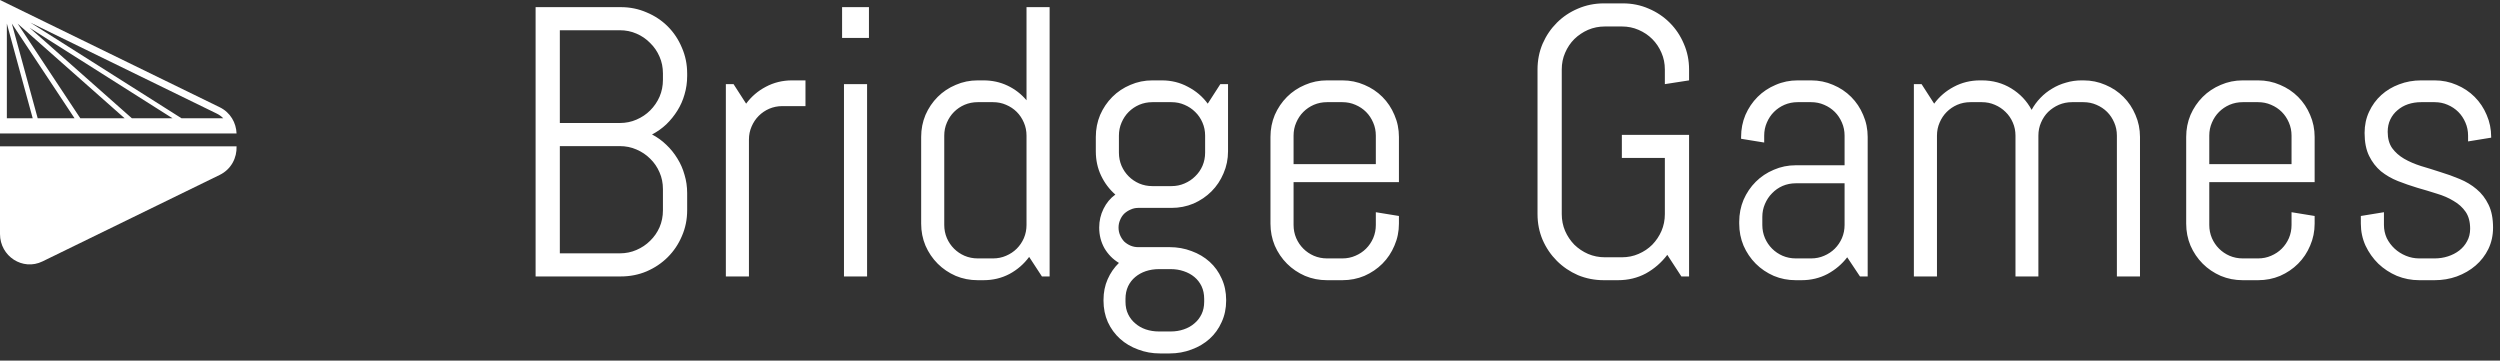
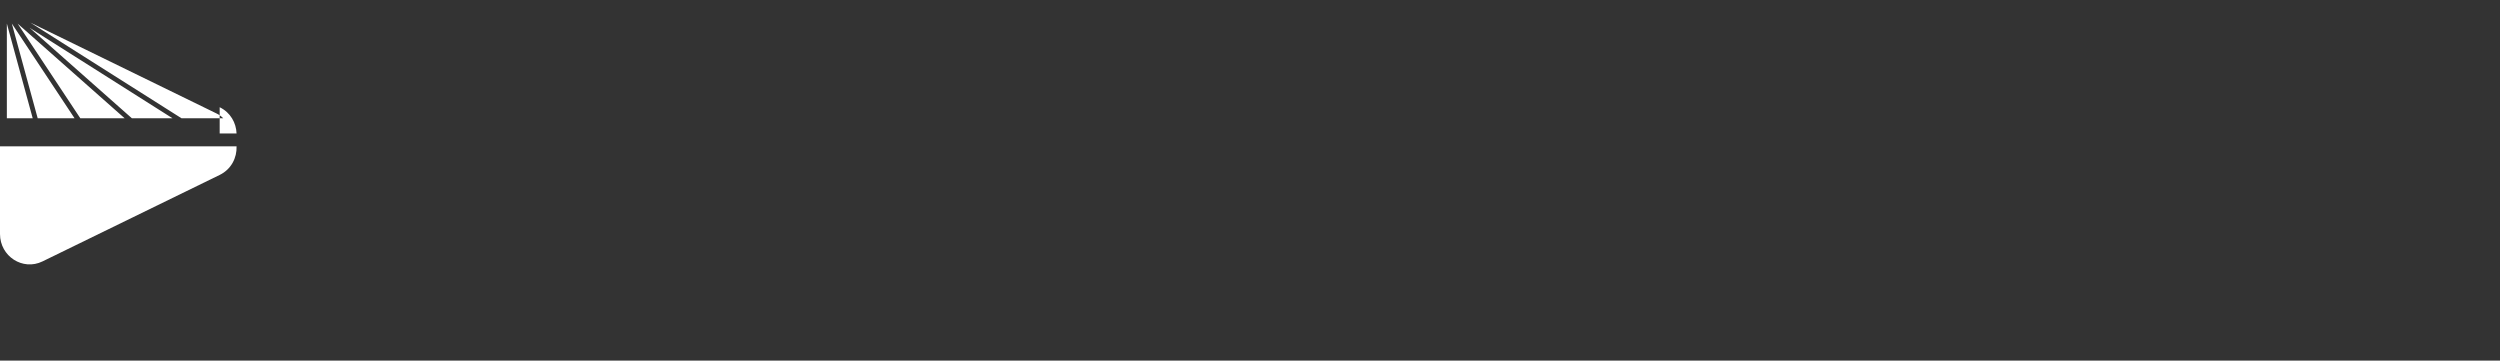
<svg xmlns="http://www.w3.org/2000/svg" width="208" height="30" viewBox="0 0 208 30" fill="none">
  <rect x="0" y="0" width="208" height="30" fill="#333333" stroke="none" />
-   <path d="M15.172 25.5C15.172 26.26 15.026 26.974 14.734 27.641C14.453 28.307 14.062 28.891 13.562 29.391C13.062 29.891 12.474 30.287 11.797 30.578C11.13 30.859 10.417 31 9.656 31H2.562V8.594H9.656C10.417 8.594 11.13 8.74 11.797 9.031C12.474 9.312 13.062 9.703 13.562 10.203C14.062 10.703 14.453 11.292 14.734 11.969C15.026 12.635 15.172 13.349 15.172 14.109V14.328C15.172 14.859 15.099 15.37 14.953 15.859C14.818 16.338 14.62 16.787 14.359 17.203C14.099 17.62 13.792 18 13.438 18.344C13.083 18.677 12.688 18.958 12.25 19.188C12.688 19.417 13.083 19.703 13.438 20.047C13.792 20.38 14.099 20.76 14.359 21.188C14.62 21.604 14.818 22.057 14.953 22.547C15.099 23.026 15.172 23.531 15.172 24.062V25.5ZM13.156 23.734C13.156 23.234 13.062 22.771 12.875 22.344C12.688 21.906 12.427 21.526 12.094 21.203C11.771 20.88 11.391 20.625 10.953 20.438C10.526 20.25 10.062 20.156 9.562 20.156H4.578V29.078H9.562C10.062 29.078 10.526 28.984 10.953 28.797C11.391 28.609 11.771 28.354 12.094 28.031C12.427 27.708 12.688 27.333 12.875 26.906C13.062 26.469 13.156 26 13.156 25.5V23.734ZM13.156 14.109C13.156 13.609 13.062 13.146 12.875 12.719C12.688 12.281 12.427 11.901 12.094 11.578C11.771 11.245 11.391 10.984 10.953 10.797C10.526 10.609 10.062 10.516 9.562 10.516H4.578V18.234H9.562C10.062 18.234 10.526 18.141 10.953 17.953C11.391 17.766 11.771 17.51 12.094 17.188C12.427 16.854 12.688 16.474 12.875 16.047C13.062 15.609 13.156 15.141 13.156 14.641V14.109ZM23.094 16.828C22.708 16.828 22.344 16.901 22 17.047C21.667 17.193 21.375 17.391 21.125 17.641C20.875 17.891 20.677 18.188 20.531 18.531C20.385 18.865 20.312 19.224 20.312 19.609V31H18.391V15H19.031L20.078 16.625C20.516 16.031 21.062 15.562 21.719 15.219C22.385 14.865 23.109 14.688 23.891 14.688H25.016V16.828H23.094ZM28.062 11.156V8.594H30.297V11.156H28.062ZM28.219 31V15H30.141V31H28.219ZM44.688 31L43.625 29.375C43.188 29.969 42.641 30.443 41.984 30.797C41.328 31.141 40.609 31.312 39.828 31.312H39.344C38.698 31.312 38.089 31.193 37.516 30.953C36.943 30.703 36.443 30.365 36.016 29.938C35.589 29.51 35.25 29.01 35 28.438C34.76 27.865 34.641 27.255 34.641 26.609V19.391C34.641 18.745 34.76 18.135 35 17.562C35.25 16.99 35.589 16.49 36.016 16.062C36.443 15.635 36.943 15.302 37.516 15.062C38.089 14.812 38.698 14.688 39.344 14.688H39.828C40.547 14.688 41.214 14.833 41.828 15.125C42.443 15.417 42.969 15.823 43.406 16.344V8.594H45.328V31H44.688ZM43.406 19.281C43.406 18.896 43.333 18.537 43.188 18.203C43.042 17.859 42.844 17.562 42.594 17.312C42.344 17.062 42.047 16.865 41.703 16.719C41.37 16.573 41.01 16.5 40.625 16.5H39.344C38.958 16.5 38.594 16.573 38.25 16.719C37.917 16.865 37.625 17.062 37.375 17.312C37.125 17.562 36.927 17.859 36.781 18.203C36.635 18.537 36.562 18.896 36.562 19.281V26.719C36.562 27.104 36.635 27.469 36.781 27.812C36.927 28.146 37.125 28.438 37.375 28.688C37.625 28.938 37.917 29.135 38.25 29.281C38.594 29.427 38.958 29.5 39.344 29.5H40.625C41.01 29.5 41.37 29.427 41.703 29.281C42.047 29.135 42.344 28.938 42.594 28.688C42.844 28.438 43.042 28.146 43.188 27.812C43.333 27.469 43.406 27.104 43.406 26.719V19.281ZM60.016 33.016C60.016 33.661 59.891 34.255 59.641 34.797C59.401 35.339 59.068 35.802 58.641 36.188C58.214 36.573 57.714 36.87 57.141 37.078C56.568 37.297 55.958 37.406 55.312 37.406H54.516C53.87 37.406 53.26 37.297 52.688 37.078C52.115 36.87 51.615 36.573 51.188 36.188C50.76 35.802 50.422 35.339 50.172 34.797C49.932 34.255 49.812 33.661 49.812 33.016V32.953C49.812 32.328 49.927 31.755 50.156 31.234C50.385 30.713 50.698 30.26 51.094 29.875C50.594 29.573 50.193 29.167 49.891 28.656C49.599 28.135 49.453 27.562 49.453 26.938C49.453 26.375 49.573 25.854 49.812 25.375C50.052 24.885 50.38 24.49 50.797 24.188C50.297 23.75 49.901 23.224 49.609 22.609C49.318 21.995 49.172 21.323 49.172 20.594V19.391C49.172 18.745 49.292 18.135 49.531 17.562C49.781 16.99 50.12 16.49 50.547 16.062C50.974 15.635 51.474 15.302 52.047 15.062C52.62 14.812 53.229 14.688 53.875 14.688H54.672C55.453 14.688 56.172 14.865 56.828 15.219C57.495 15.562 58.047 16.031 58.484 16.625L59.531 15H60.172V20.594C60.172 21.24 60.047 21.849 59.797 22.422C59.557 22.995 59.224 23.495 58.797 23.922C58.37 24.349 57.87 24.688 57.297 24.938C56.724 25.177 56.115 25.297 55.469 25.297H52.688C52.469 25.297 52.26 25.344 52.062 25.438C51.865 25.521 51.688 25.635 51.531 25.781C51.385 25.927 51.271 26.104 51.188 26.312C51.104 26.51 51.062 26.719 51.062 26.938C51.062 27.156 51.104 27.365 51.188 27.562C51.271 27.76 51.385 27.938 51.531 28.094C51.688 28.24 51.865 28.354 52.062 28.438C52.26 28.521 52.469 28.562 52.688 28.562H55.312C55.958 28.562 56.568 28.672 57.141 28.891C57.714 29.099 58.214 29.396 58.641 29.781C59.068 30.167 59.401 30.63 59.641 31.172C59.891 31.713 60.016 32.307 60.016 32.953V33.016ZM58.266 19.281C58.266 18.896 58.193 18.537 58.047 18.203C57.901 17.859 57.698 17.562 57.438 17.312C57.188 17.062 56.891 16.865 56.547 16.719C56.214 16.573 55.854 16.5 55.469 16.5H53.875C53.49 16.5 53.125 16.573 52.781 16.719C52.448 16.865 52.156 17.062 51.906 17.312C51.656 17.562 51.458 17.859 51.312 18.203C51.167 18.537 51.094 18.896 51.094 19.281V20.703C51.094 21.088 51.167 21.453 51.312 21.797C51.458 22.13 51.656 22.422 51.906 22.672C52.156 22.922 52.448 23.12 52.781 23.266C53.125 23.412 53.49 23.484 53.875 23.484H55.469C55.854 23.484 56.214 23.412 56.547 23.266C56.891 23.12 57.188 22.922 57.438 22.672C57.698 22.422 57.901 22.13 58.047 21.797C58.193 21.453 58.266 21.088 58.266 20.703V19.281ZM58.188 32.859C58.188 32.474 58.115 32.125 57.969 31.812C57.823 31.51 57.625 31.255 57.375 31.047C57.125 30.838 56.828 30.677 56.484 30.562C56.151 30.448 55.792 30.391 55.406 30.391H54.422C54.036 30.391 53.672 30.448 53.328 30.562C52.995 30.677 52.703 30.838 52.453 31.047C52.203 31.255 52.005 31.51 51.859 31.812C51.714 32.125 51.641 32.474 51.641 32.859V33.109C51.641 33.495 51.714 33.839 51.859 34.141C52.005 34.443 52.203 34.698 52.453 34.906C52.703 35.125 52.995 35.292 53.328 35.406C53.672 35.521 54.036 35.578 54.422 35.578H55.406C55.792 35.578 56.151 35.521 56.484 35.406C56.828 35.292 57.125 35.125 57.375 34.906C57.625 34.698 57.823 34.443 57.969 34.141C58.115 33.839 58.188 33.495 58.188 33.109V32.859ZM74.391 26.609C74.391 27.255 74.266 27.865 74.016 28.438C73.776 29.01 73.443 29.51 73.016 29.938C72.588 30.365 72.088 30.703 71.516 30.953C70.943 31.193 70.333 31.312 69.688 31.312H68.406C67.76 31.312 67.151 31.193 66.578 30.953C66.005 30.703 65.505 30.365 65.078 29.938C64.651 29.51 64.312 29.01 64.062 28.438C63.823 27.865 63.703 27.255 63.703 26.609V19.391C63.703 18.745 63.823 18.135 64.062 17.562C64.312 16.99 64.651 16.49 65.078 16.062C65.505 15.635 66.005 15.302 66.578 15.062C67.151 14.812 67.76 14.688 68.406 14.688H69.688C70.333 14.688 70.943 14.812 71.516 15.062C72.088 15.302 72.588 15.635 73.016 16.062C73.443 16.49 73.776 16.99 74.016 17.562C74.266 18.135 74.391 18.745 74.391 19.391V23.156H65.625V26.719C65.625 27.104 65.698 27.469 65.844 27.812C65.99 28.146 66.188 28.438 66.438 28.688C66.688 28.938 66.979 29.135 67.312 29.281C67.656 29.427 68.021 29.5 68.406 29.5H69.688C70.073 29.5 70.432 29.427 70.766 29.281C71.109 29.135 71.406 28.938 71.656 28.688C71.906 28.438 72.104 28.146 72.25 27.812C72.396 27.469 72.469 27.104 72.469 26.719V25.656L74.391 25.969V26.609ZM72.469 19.281C72.469 18.896 72.396 18.537 72.25 18.203C72.104 17.859 71.906 17.562 71.656 17.312C71.406 17.062 71.109 16.865 70.766 16.719C70.432 16.573 70.073 16.5 69.688 16.5H68.406C68.021 16.5 67.656 16.573 67.312 16.719C66.979 16.865 66.688 17.062 66.438 17.312C66.188 17.562 65.99 17.859 65.844 18.203C65.698 18.537 65.625 18.896 65.625 19.281V21.656H72.469V19.281ZM98.531 31H97.891L96.719 29.203C96.229 29.849 95.635 30.365 94.938 30.75C94.24 31.125 93.463 31.312 92.609 31.312H91.438C90.677 31.312 89.958 31.172 89.281 30.891C88.615 30.599 88.031 30.203 87.531 29.703C87.031 29.203 86.635 28.62 86.344 27.953C86.062 27.287 85.922 26.573 85.922 25.812V13.781C85.922 13.021 86.062 12.307 86.344 11.641C86.635 10.974 87.031 10.391 87.531 9.891C88.031 9.391 88.615 9 89.281 8.719C89.958 8.427 90.677 8.281 91.438 8.281H93.031C93.792 8.281 94.505 8.427 95.172 8.719C95.838 9 96.422 9.391 96.922 9.891C97.422 10.391 97.812 10.974 98.094 11.641C98.385 12.307 98.531 13.021 98.531 13.781V14.688L96.516 15V13.781C96.516 13.281 96.422 12.818 96.234 12.391C96.047 11.953 95.792 11.573 95.469 11.25C95.146 10.927 94.766 10.672 94.328 10.484C93.901 10.297 93.438 10.203 92.938 10.203H91.531C91.031 10.203 90.562 10.297 90.125 10.484C89.698 10.672 89.318 10.927 88.984 11.25C88.662 11.573 88.406 11.953 88.219 12.391C88.031 12.818 87.938 13.281 87.938 13.781V25.812C87.938 26.312 88.031 26.781 88.219 27.219C88.406 27.646 88.662 28.026 88.984 28.359C89.318 28.682 89.698 28.938 90.125 29.125C90.562 29.312 91.031 29.406 91.531 29.406H92.938C93.438 29.406 93.901 29.312 94.328 29.125C94.766 28.938 95.146 28.682 95.469 28.359C95.792 28.026 96.047 27.646 96.234 27.219C96.422 26.781 96.516 26.312 96.516 25.812V21.141H92.938V19.219H98.531V31ZM112.75 31L111.688 29.406C111.25 29.979 110.703 30.443 110.047 30.797C109.391 31.141 108.672 31.312 107.891 31.312H107.406C106.76 31.312 106.151 31.193 105.578 30.953C105.005 30.703 104.505 30.365 104.078 29.938C103.651 29.51 103.312 29.01 103.062 28.438C102.823 27.865 102.703 27.255 102.703 26.609V26.453C102.703 25.807 102.823 25.198 103.062 24.625C103.312 24.052 103.651 23.552 104.078 23.125C104.505 22.698 105.005 22.365 105.578 22.125C106.151 21.875 106.76 21.75 107.406 21.75H111.469V19.281C111.469 18.896 111.396 18.537 111.25 18.203C111.104 17.859 110.906 17.562 110.656 17.312C110.406 17.062 110.109 16.865 109.766 16.719C109.432 16.573 109.073 16.5 108.688 16.5H107.562C107.177 16.5 106.812 16.573 106.469 16.719C106.135 16.865 105.844 17.062 105.594 17.312C105.344 17.562 105.146 17.859 105 18.203C104.854 18.537 104.781 18.896 104.781 19.281V19.859L102.859 19.547V19.391C102.859 18.745 102.979 18.135 103.219 17.562C103.469 16.99 103.807 16.49 104.234 16.062C104.661 15.635 105.161 15.302 105.734 15.062C106.307 14.812 106.917 14.688 107.562 14.688H108.688C109.333 14.688 109.943 14.812 110.516 15.062C111.089 15.302 111.589 15.635 112.016 16.062C112.443 16.49 112.776 16.99 113.016 17.562C113.266 18.135 113.391 18.745 113.391 19.391V31H112.75ZM111.469 23.25H107.406C107.021 23.25 106.656 23.323 106.312 23.469C105.979 23.615 105.688 23.818 105.438 24.078C105.188 24.328 104.99 24.625 104.844 24.969C104.698 25.302 104.625 25.662 104.625 26.047V26.719C104.625 27.104 104.698 27.469 104.844 27.812C104.99 28.146 105.188 28.438 105.438 28.688C105.688 28.938 105.979 29.135 106.312 29.281C106.656 29.427 107.021 29.5 107.406 29.5H108.688C109.073 29.5 109.432 29.427 109.766 29.281C110.109 29.135 110.406 28.938 110.656 28.688C110.906 28.438 111.104 28.146 111.25 27.812C111.396 27.469 111.469 27.104 111.469 26.719V23.25ZM134.125 31V19.281C134.125 18.896 134.052 18.537 133.906 18.203C133.76 17.859 133.562 17.562 133.312 17.312C133.062 17.062 132.766 16.865 132.422 16.719C132.089 16.573 131.729 16.5 131.344 16.5H130.391C130.005 16.5 129.641 16.573 129.297 16.719C128.964 16.865 128.667 17.062 128.406 17.312C128.156 17.562 127.958 17.859 127.812 18.203C127.667 18.537 127.594 18.896 127.594 19.281V31H125.688V19.281C125.688 18.896 125.615 18.537 125.469 18.203C125.323 17.859 125.12 17.562 124.859 17.312C124.609 17.062 124.312 16.865 123.969 16.719C123.635 16.573 123.276 16.5 122.891 16.5H121.938C121.552 16.5 121.188 16.573 120.844 16.719C120.51 16.865 120.219 17.062 119.969 17.312C119.719 17.562 119.521 17.859 119.375 18.203C119.229 18.537 119.156 18.896 119.156 19.281V31H117.234V15H117.875L118.922 16.625C119.359 16.031 119.906 15.562 120.562 15.219C121.229 14.865 121.953 14.688 122.734 14.688H122.891C123.797 14.688 124.615 14.912 125.344 15.359C126.073 15.807 126.635 16.401 127.031 17.141C127.229 16.776 127.474 16.443 127.766 16.141C128.057 15.838 128.38 15.583 128.734 15.375C129.089 15.156 129.474 14.99 129.891 14.875C130.307 14.75 130.74 14.688 131.188 14.688H131.344C131.99 14.688 132.599 14.812 133.172 15.062C133.745 15.302 134.245 15.635 134.672 16.062C135.099 16.49 135.432 16.99 135.672 17.562C135.922 18.135 136.047 18.745 136.047 19.391V31H134.125ZM150.578 26.609C150.578 27.255 150.453 27.865 150.203 28.438C149.964 29.01 149.63 29.51 149.203 29.938C148.776 30.365 148.276 30.703 147.703 30.953C147.13 31.193 146.521 31.312 145.875 31.312H144.594C143.948 31.312 143.339 31.193 142.766 30.953C142.193 30.703 141.693 30.365 141.266 29.938C140.839 29.51 140.5 29.01 140.25 28.438C140.01 27.865 139.891 27.255 139.891 26.609V19.391C139.891 18.745 140.01 18.135 140.25 17.562C140.5 16.99 140.839 16.49 141.266 16.062C141.693 15.635 142.193 15.302 142.766 15.062C143.339 14.812 143.948 14.688 144.594 14.688H145.875C146.521 14.688 147.13 14.812 147.703 15.062C148.276 15.302 148.776 15.635 149.203 16.062C149.63 16.49 149.964 16.99 150.203 17.562C150.453 18.135 150.578 18.745 150.578 19.391V23.156H141.812V26.719C141.812 27.104 141.885 27.469 142.031 27.812C142.177 28.146 142.375 28.438 142.625 28.688C142.875 28.938 143.167 29.135 143.5 29.281C143.844 29.427 144.208 29.5 144.594 29.5H145.875C146.26 29.5 146.62 29.427 146.953 29.281C147.297 29.135 147.594 28.938 147.844 28.688C148.094 28.438 148.292 28.146 148.438 27.812C148.583 27.469 148.656 27.104 148.656 26.719V25.656L150.578 25.969V26.609ZM148.656 19.281C148.656 18.896 148.583 18.537 148.438 18.203C148.292 17.859 148.094 17.562 147.844 17.312C147.594 17.062 147.297 16.865 146.953 16.719C146.62 16.573 146.26 16.5 145.875 16.5H144.594C144.208 16.5 143.844 16.573 143.5 16.719C143.167 16.865 142.875 17.062 142.625 17.312C142.375 17.562 142.177 17.859 142.031 18.203C141.885 18.537 141.812 18.896 141.812 19.281V21.656H148.656V19.281ZM165.422 26.938C165.422 27.583 165.292 28.177 165.031 28.719C164.771 29.25 164.417 29.708 163.969 30.094C163.521 30.479 163 30.781 162.406 31C161.823 31.208 161.208 31.312 160.562 31.312H159.281C158.635 31.312 158.016 31.193 157.422 30.953C156.839 30.703 156.323 30.365 155.875 29.938C155.438 29.51 155.083 29.01 154.812 28.438C154.552 27.865 154.422 27.255 154.422 26.609V25.969L156.344 25.656V26.719C156.344 27.104 156.422 27.469 156.578 27.812C156.745 28.146 156.964 28.438 157.234 28.688C157.505 28.938 157.818 29.135 158.172 29.281C158.526 29.427 158.896 29.5 159.281 29.5H160.562C160.948 29.5 161.318 29.443 161.672 29.328C162.026 29.213 162.339 29.052 162.609 28.844C162.891 28.625 163.109 28.365 163.266 28.062C163.432 27.76 163.516 27.417 163.516 27.031C163.516 26.458 163.391 25.99 163.141 25.625C162.891 25.26 162.557 24.958 162.141 24.719C161.734 24.469 161.266 24.266 160.734 24.109C160.214 23.943 159.677 23.781 159.125 23.625C158.573 23.458 158.031 23.271 157.5 23.062C156.979 22.854 156.51 22.583 156.094 22.25C155.688 21.906 155.359 21.479 155.109 20.969C154.859 20.458 154.734 19.823 154.734 19.062C154.734 18.417 154.859 17.828 155.109 17.297C155.359 16.755 155.698 16.292 156.125 15.906C156.552 15.521 157.047 15.224 157.609 15.016C158.182 14.797 158.792 14.688 159.438 14.688H160.562C161.208 14.688 161.818 14.812 162.391 15.062C162.964 15.302 163.464 15.635 163.891 16.062C164.318 16.49 164.651 16.99 164.891 17.562C165.141 18.135 165.266 18.745 165.266 19.391V19.453L163.344 19.766V19.281C163.344 18.896 163.271 18.537 163.125 18.203C162.979 17.859 162.781 17.562 162.531 17.312C162.281 17.062 161.984 16.865 161.641 16.719C161.307 16.573 160.948 16.5 160.562 16.5H159.438C159.052 16.5 158.688 16.557 158.344 16.672C158.01 16.787 157.719 16.953 157.469 17.172C157.219 17.38 157.021 17.635 156.875 17.938C156.729 18.24 156.656 18.583 156.656 18.969C156.656 19.521 156.781 19.974 157.031 20.328C157.281 20.672 157.609 20.963 158.016 21.203C158.432 21.443 158.901 21.646 159.422 21.812C159.953 21.969 160.49 22.135 161.031 22.312C161.583 22.479 162.12 22.672 162.641 22.891C163.172 23.109 163.641 23.391 164.047 23.734C164.464 24.078 164.797 24.51 165.047 25.031C165.297 25.542 165.422 26.177 165.422 26.938Z" transform="translate(42 -8)" fill="white" />
-   <path fill-rule="evenodd" clip-rule="evenodd" d="M18.031 9.448C18.244 9.551 18.425 9.685 18.575 9.841H15.103L2.524 1.879L18.031 9.448ZM0.57 1.962V9.841H2.721L0.57 1.962ZM3.136 9.841H6.203L0.984 1.959L3.136 9.841ZM6.683 9.841H10.37L1.469 1.968L6.683 9.841ZM10.973 9.841H14.355L2.465 2.314L10.973 9.841ZM0.57 11.106H19.112H19.682C19.65 10.227 19.182 9.362 18.277 8.921L0 0V9.841V11.106H0.57ZM3.535 21.75C1.895 22.551 0 21.327 0 19.468V12.175H19.682C19.717 13.12 19.248 14.081 18.277 14.555L3.535 21.75Z" fill="white" />
+   <path fill-rule="evenodd" clip-rule="evenodd" d="M18.031 9.448C18.244 9.551 18.425 9.685 18.575 9.841H15.103L2.524 1.879L18.031 9.448ZM0.57 1.962V9.841H2.721L0.57 1.962ZM3.136 9.841H6.203L0.984 1.959L3.136 9.841ZM6.683 9.841H10.37L1.469 1.968L6.683 9.841ZM10.973 9.841H14.355L2.465 2.314L10.973 9.841ZM0.57 11.106H19.112H19.682C19.65 10.227 19.182 9.362 18.277 8.921V9.841V11.106H0.57ZM3.535 21.75C1.895 22.551 0 21.327 0 19.468V12.175H19.682C19.717 13.12 19.248 14.081 18.277 14.555L3.535 21.75Z" fill="white" />
</svg>